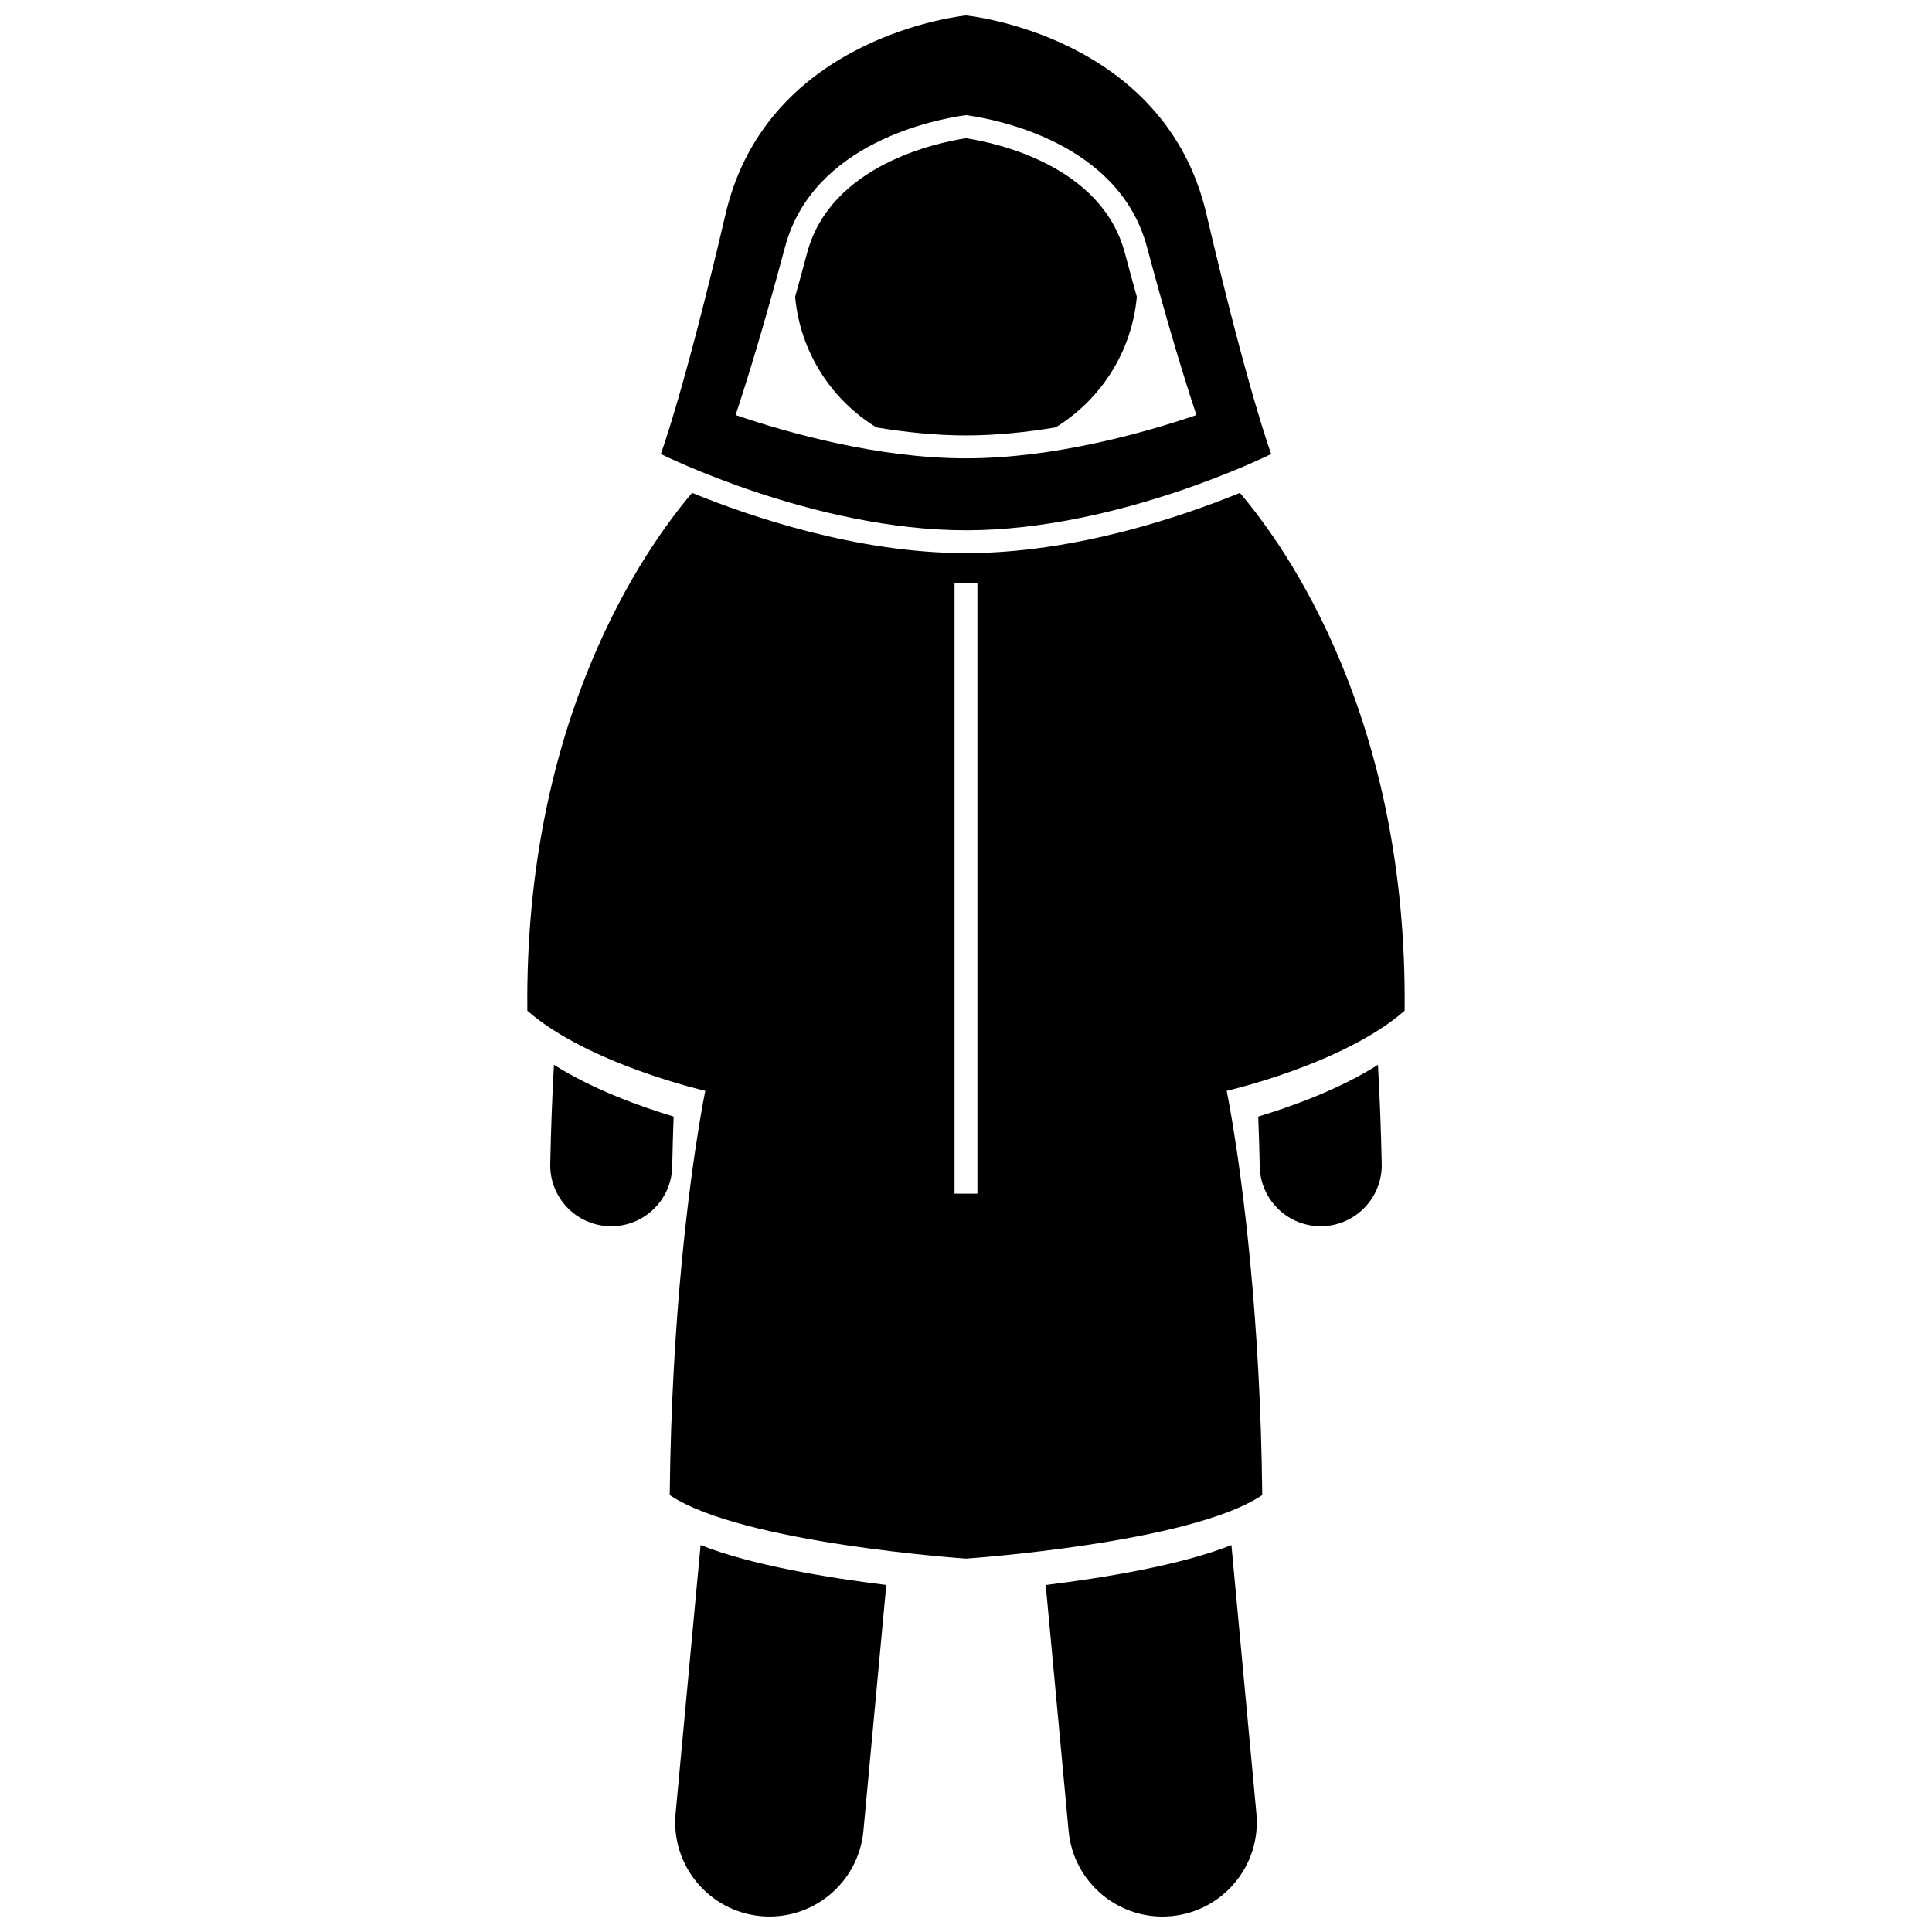
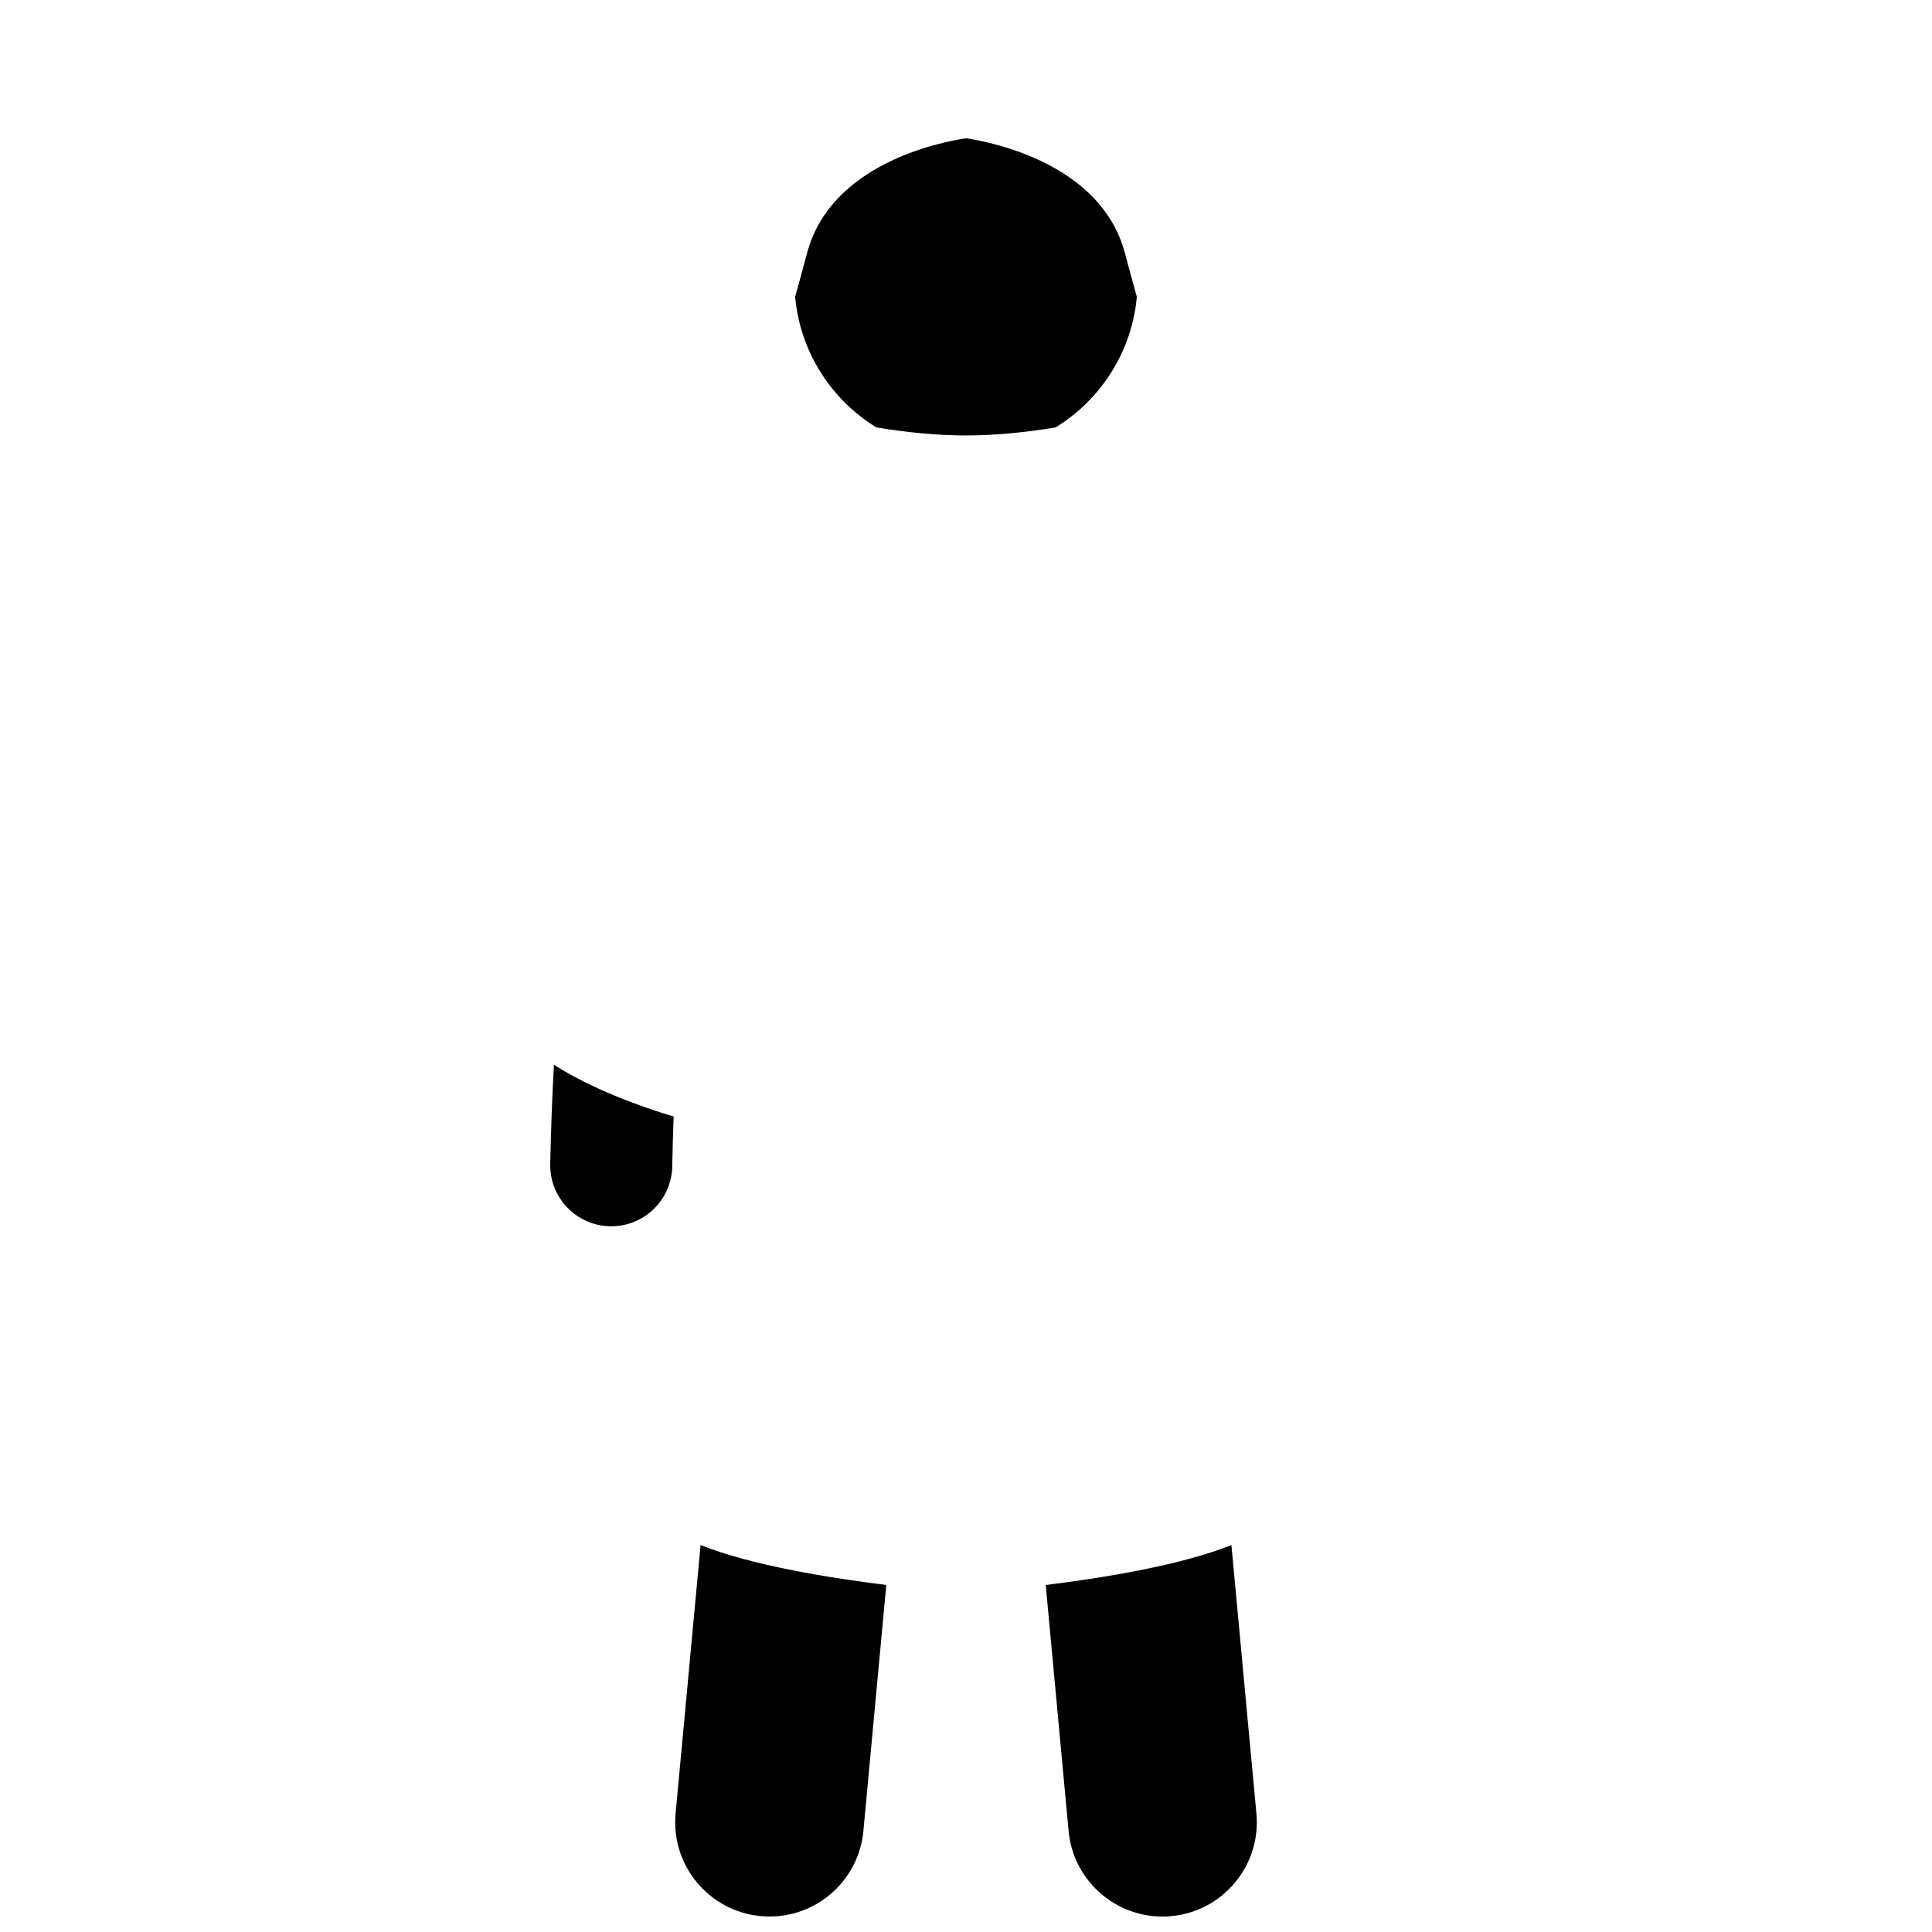
<svg xmlns="http://www.w3.org/2000/svg" width="800px" height="800px" version="1.1" viewBox="144 144 512 512">
  <defs>
    <clipPath id="c">
      <path d="m322 553h57v98.902h-57z" />
    </clipPath>
    <clipPath id="b">
      <path d="m421 553h57v98.902h-57z" />
    </clipPath>
    <clipPath id="a">
-       <path d="m319 148.09h162v136.91h-162z" />
-     </clipPath>
+       </clipPath>
  </defs>
  <path d="m289.82 452.48c-0.184 8.926 6.914 16.309 15.844 16.488 0.109 0.004 0.219 0.004 0.328 0.004 8.777 0 15.984-7.027 16.156-15.844 0.086-4.547 0.215-8.949 0.371-13.23-8.324-2.508-21.301-7.082-31.723-13.723-0.457 8.285-0.789 17.043-0.977 26.305z" />
  <g clip-path="url(#c)">
    <path d="m323.04 624.59c-1.281 13.746 8.828 25.922 22.566 27.199 13.742 1.281 25.922-8.824 27.203-22.566l6.066-65.188c-15.414-1.902-35.84-5.242-49.211-10.586z" />
  </g>
  <path d="m376.25 257.27c7.68 1.273 15.766 2.125 23.742 2.125 7.981 0 16.07-0.852 23.75-2.125 11.914-7.309 20.191-19.953 21.531-34.602-1.047-3.754-2.109-7.637-3.184-11.668-6.246-23.359-34.539-29.215-42.094-30.367-7.555 1.152-35.848 7.008-42.094 30.367-1.074 4.027-2.137 7.906-3.184 11.66 1.336 14.66 9.617 27.301 21.531 34.609z" />
-   <path d="m477.84 453.12c0.18 8.82 7.383 15.848 16.16 15.848 0.109 0 0.219-0.004 0.328-0.004 8.922-0.18 16.023-7.559 15.844-16.488-0.195-9.262-0.535-18.004-0.996-26.297-10.43 6.644-23.41 11.215-31.73 13.723 0.168 4.289 0.305 8.66 0.395 13.219z" />
  <g clip-path="url(#b)">
    <path d="m427.19 629.23c1.281 13.742 13.461 23.844 27.203 22.566 13.738-1.281 23.844-13.453 22.566-27.199l-6.621-71.141c-13.371 5.344-33.797 8.68-49.211 10.586z" />
  </g>
-   <path d="m472.58 274.62c-15.102 6.172-43.617 15.965-72.582 15.965s-57.48-9.793-72.582-15.969c-12.43 14.594-44.48 59.797-43.668 137.24 0.02 0.016 0.039 0.031 0.055 0.047 16.191 14.117 47.109 21.176 47.109 21.176s-0.633 3.039-1.57 8.711c-2.555 15.453-7.367 50.613-7.859 98.414 0.047 0.031 0.102 0.062 0.148 0.094 19.023 12.727 78.363 16.746 78.363 16.746s59.34-4.019 78.367-16.746c0.047-0.031 0.102-0.062 0.148-0.094-0.492-47.801-5.309-82.965-7.859-98.414-0.938-5.672-1.57-8.711-1.57-8.711s30.922-7.059 47.105-21.176c0.02-0.016 0.039-0.031 0.055-0.047 0.82-77.445-31.23-122.65-43.66-137.24zm-75.617 185.71v-161.7h6.062v161.7z" />
  <g clip-path="url(#a)">
    <path d="m400 284.53c40.426 0 80.879-20.211 80.879-20.211s-6.062-16.168-17.18-63.668c-11.121-47.5-63.699-52.555-63.699-52.555s-52.578 5.055-63.695 52.551c-11.117 47.5-17.18 63.668-17.18 63.668s40.449 20.215 80.875 20.215zm-47.953-75.086c7.426-27.766 40.137-33.863 47.957-34.934 7.816 1.07 40.527 7.168 47.953 34.934 5.68 21.234 10.098 35.527 13.109 44.551-14.043 4.785-37.836 11.469-61.059 11.469-23.227 0-47.02-6.684-61.062-11.469 3-9.02 7.422-23.316 13.102-44.551z" />
  </g>
</svg>